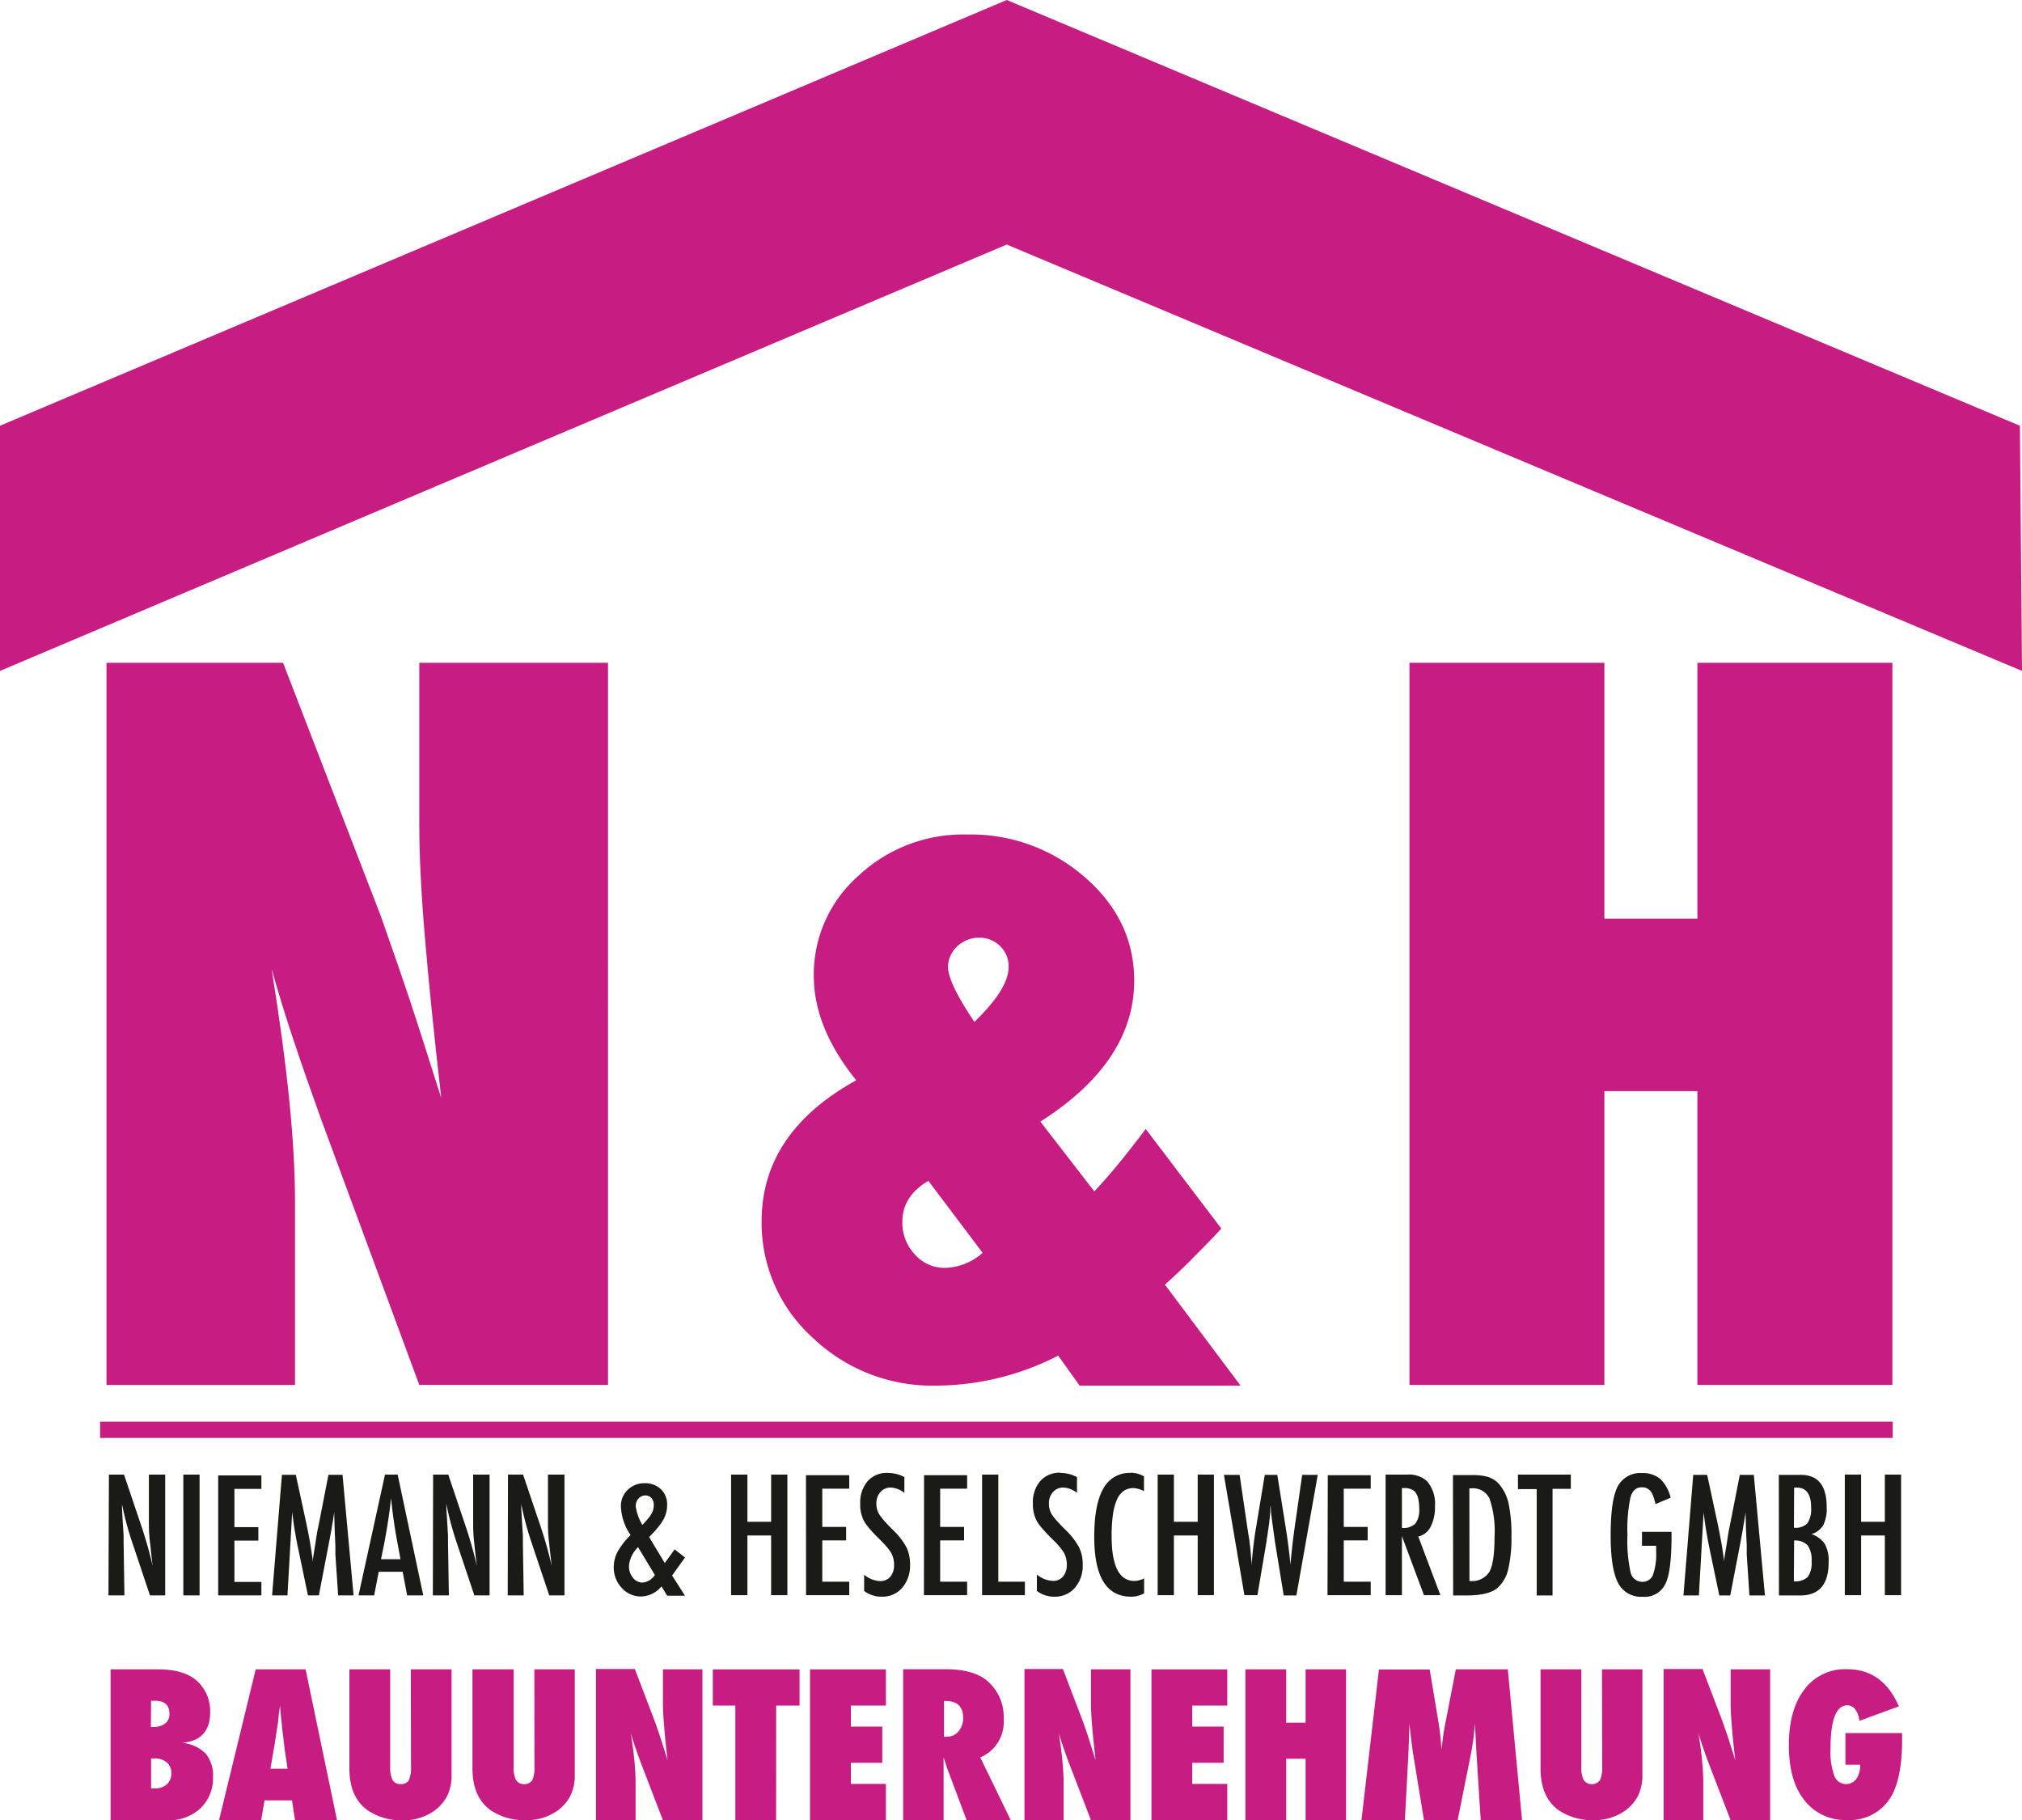
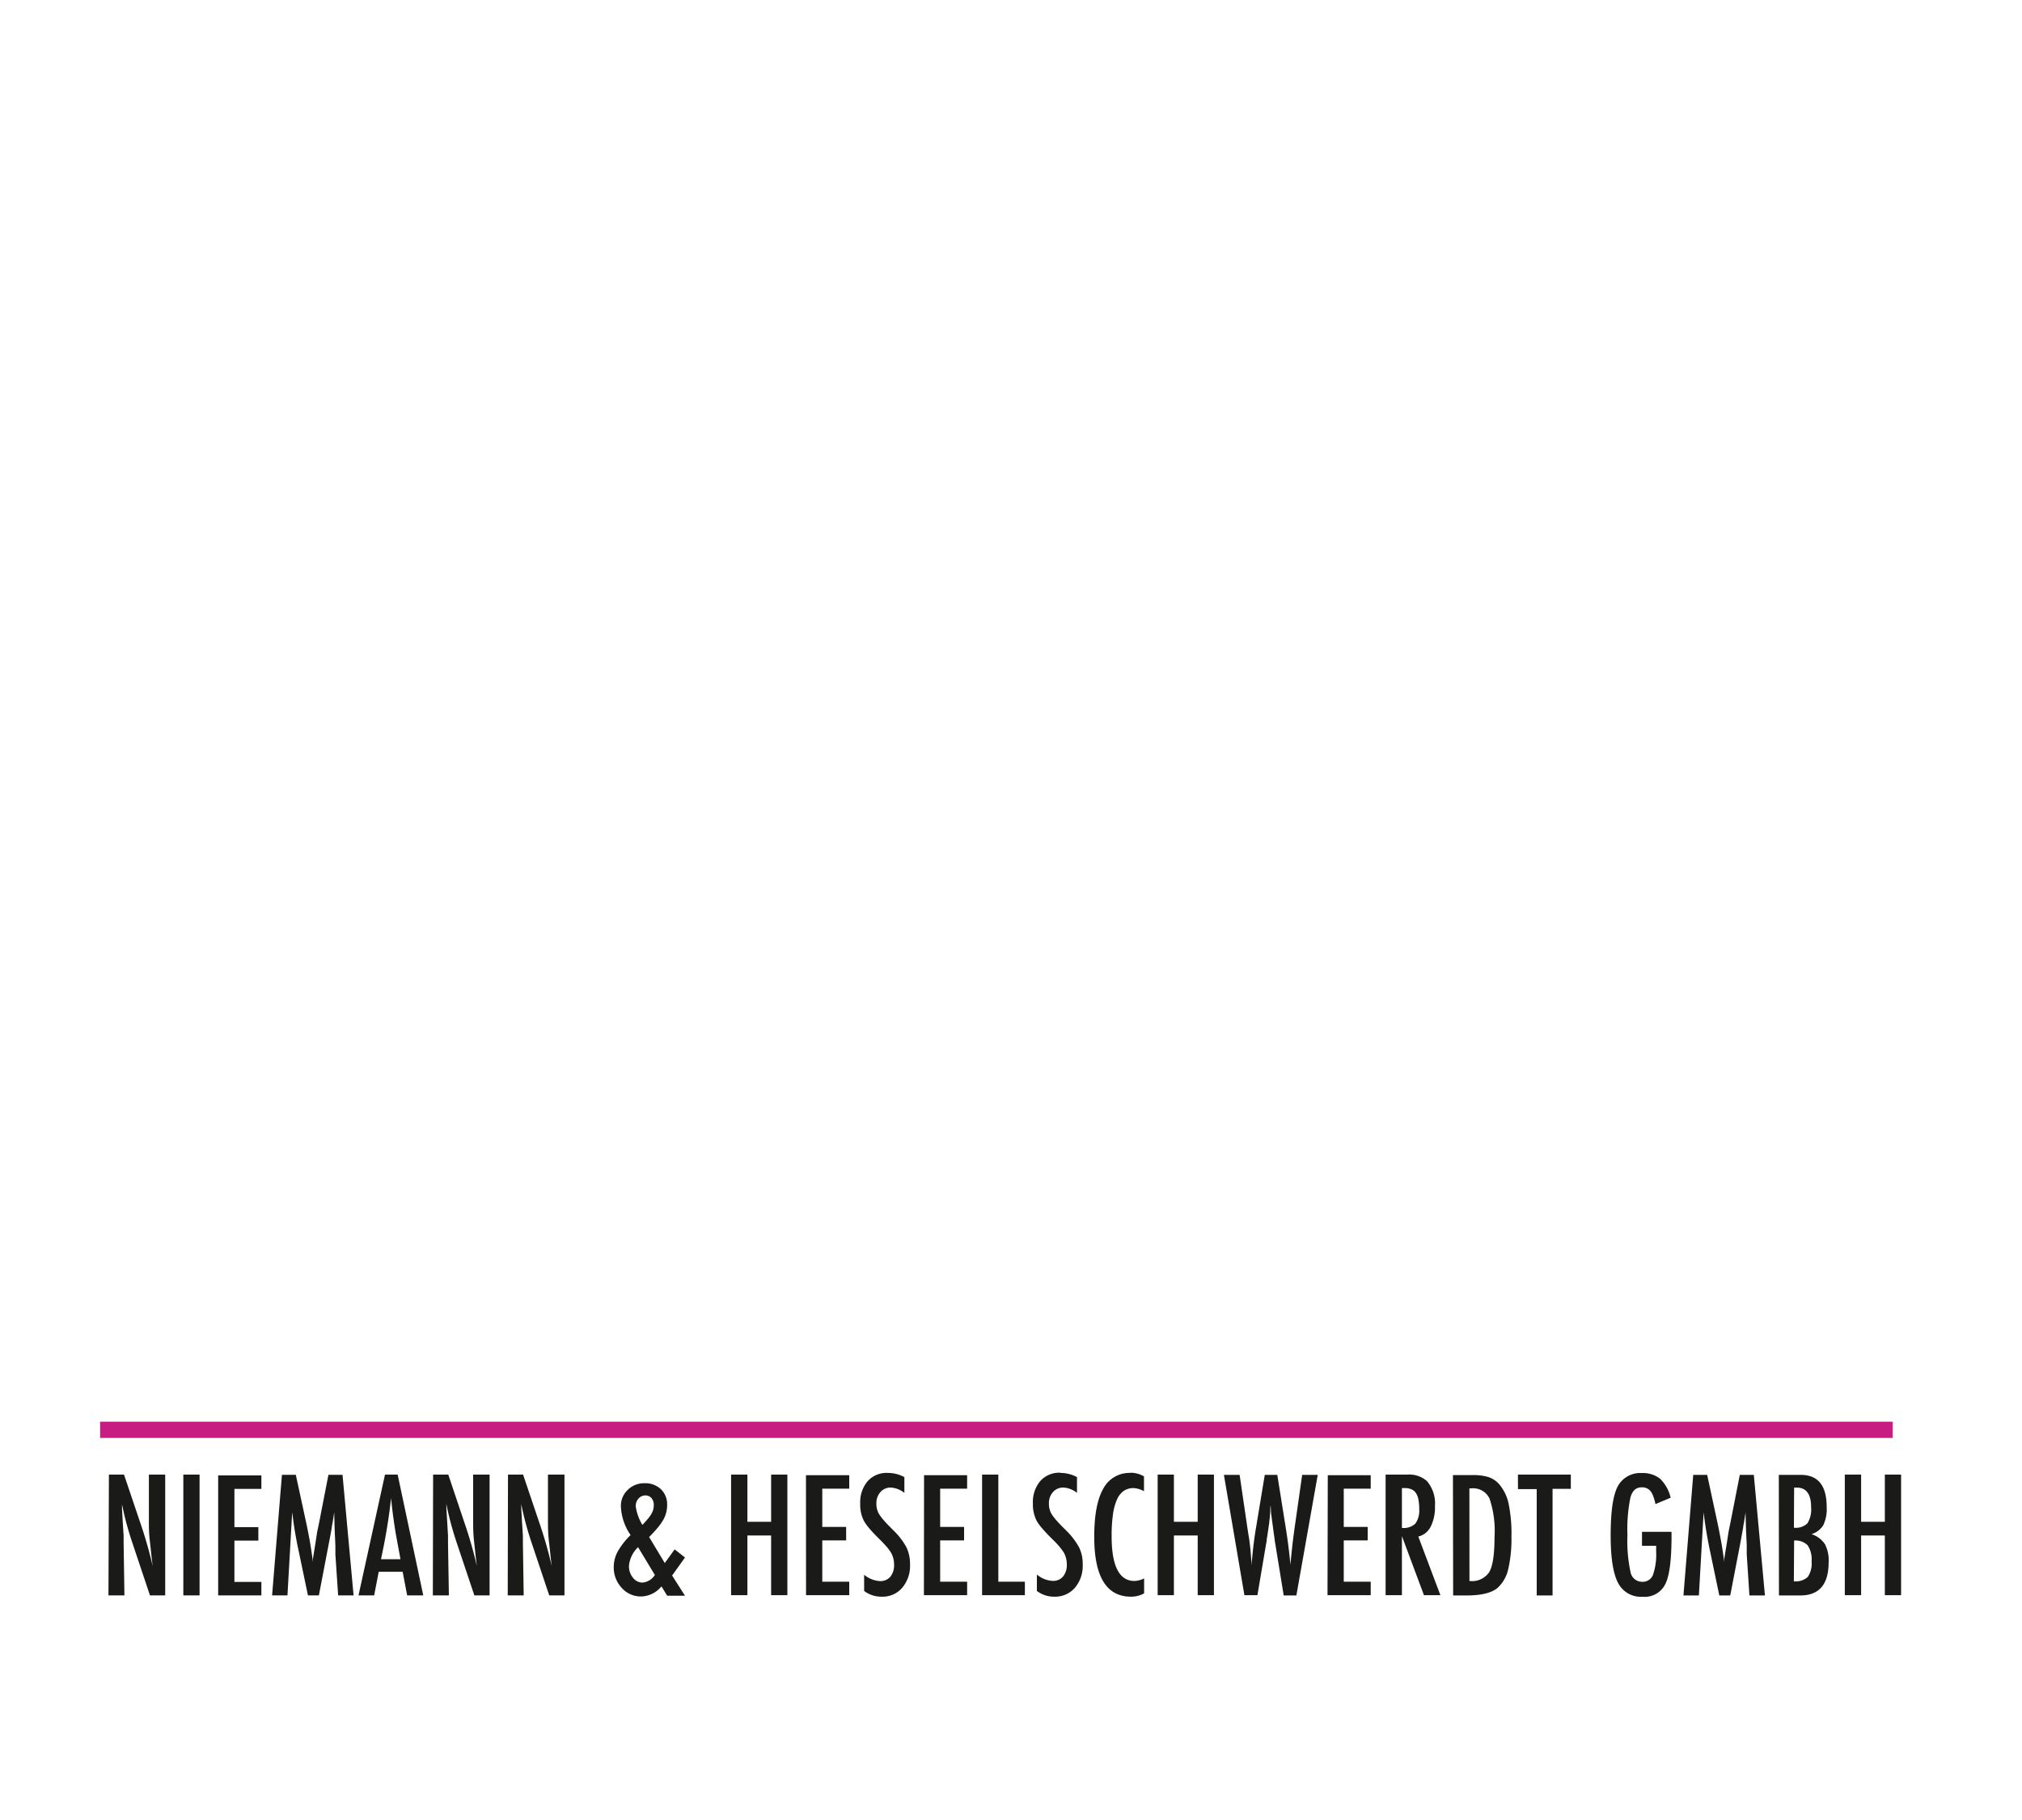
<svg xmlns="http://www.w3.org/2000/svg" id="Ebene_1" data-name="Ebene 1" width="300" height="270.03" viewBox="0 0 300 270.03">
  <defs>
    <style>
      .cls-1 {
        fill: #c71c82;
      }

      .cls-2 {
        fill: #1a1a18;
      }
    </style>
  </defs>
  <title>Niemann-Logo</title>
  <g>
-     <polygon class="cls-1" points="0 63.16 149.37 0 299.69 63.16 300 99.53 149.37 36.28 0 99.53 0 63.16" />
    <rect class="cls-1" x="14.85" y="210.91" width="265.97" height="2.41" />
    <g>
-       <path class="cls-1" d="M373.8,376.78H376a4.33,4.33,0,0,1-.15,1.18,2.84,2.84,0,0,1-.42.91,1.88,1.88,0,0,1-1.53.78,1.82,1.82,0,0,1-1.75-1.24,10.42,10.42,0,0,1-.56-4c0-4.29.84-6.44,2.5-6.44a1.44,1.44,0,0,1,1.18.62,3.28,3.28,0,0,1,.6,1.68l5.86-2.15q-2.38-5.52-7.7-5.51a7.49,7.49,0,0,0-6.31,3q-2.31,3-2.31,8.28t2.3,8.15a7.61,7.61,0,0,0,6.35,2.94,7.09,7.09,0,0,0,6.22-3q1.94-2.76,1.93-9v-.9H373.8ZM352.71,385V379.3c0-.88-.06-1.9-.17-3.07s-.29-2.55-.54-4.12c.2.69.44,1.43.7,2.19s.57,1.6.9,2.48l3.17,8.24h5.86V362.63h-5.86v5q0,1.41.18,3.48c.11,1.38.28,3.05.51,5l-.63-2c-.25-.78-.47-1.48-.68-2.08s-.39-1.13-.55-1.59l-3-7.86h-5.77V385Zm-15-8a4.68,4.68,0,0,1-.33,2.09,1.53,1.53,0,0,1-2.4,0,4.35,4.35,0,0,1-.36-2.07V362.63h-6.05v14.72q0,4.23,2.67,6.16A8.77,8.77,0,0,0,336.4,385a7.83,7.83,0,0,0,4.66-1.37,6.22,6.22,0,0,0,2-2.3,7,7,0,0,0,.62-3.16V362.63h-6Zm-14-14.37H316l-1.58,8.11a35.05,35.05,0,0,0-.53,3.81c-.07-.85-.15-1.64-.23-2.36s-.17-1.4-.28-2l-1.26-7.54h-7.53L302,385h6.44l.54-10.16.14-4.13c.07.66.11,1.09.13,1.3.17,1.42.3,2.41.39,3l1.63,10h5l2-10q.19-1,.33-2.07c.09-.71.17-1.46.24-2.24l.2,4.07.65,10.22h6.13Zm-24,0h-6v7.91h-2.88v-7.91h-6.05V385h6.05v-9.11h2.88V385h6ZM282.09,385v-5.37h-5.2v-3.14h4.66v-5.37h-4.66V368h5.2v-5.36H270.84V385Zm-24.29,0V379.3c0-.88-.06-1.9-.17-3.07s-.29-2.55-.53-4.12c.2.69.43,1.43.7,2.19s.56,1.6.9,2.48l3.17,8.24h5.85V362.63h-5.85v5c0,.94.05,2.1.17,3.48s.29,3.05.51,5l-.63-2c-.24-.78-.47-1.48-.67-2.08s-.39-1.13-.55-1.59l-3-7.86H252V385Zm-17.74-17.68h.22c1.75,0,2.62.84,2.62,2.51a3,3,0,0,1-.69,2,2.21,2.21,0,0,1-1.75.8h-.4Zm5.38,8.37a5.65,5.65,0,0,0,3.47-5.62,7,7,0,0,0-2.58-5.85c-1.36-1.08-3.4-1.61-6.13-1.61H234V385h6v-7.84l0-1.48.26.8a4.14,4.14,0,0,1,.16.54l3,8h6.55Zm-14,9.31v-5.37h-5.2v-3.14h4.66v-5.37h-4.66V368h5.2v-5.36H220.18V385Zm-16.28-17h3.47v-5.36H205.76V368h3.34v17h6.05Zm-20.86,17V379.3c0-.88-.06-1.9-.17-3.07s-.29-2.55-.54-4.12c.2.69.44,1.43.7,2.19s.57,1.6.9,2.48l3.17,8.24h5.86V362.63h-5.86v5q0,1.41.18,3.48c.11,1.38.28,3.05.51,5l-.63-2c-.25-.78-.47-1.48-.68-2.08s-.38-1.13-.55-1.59l-3-7.86h-5.77V385Zm-15-8a4.68,4.68,0,0,1-.33,2.09,1.53,1.53,0,0,1-2.4,0,4.35,4.35,0,0,1-.36-2.07V362.63H170.1v14.72q0,4.23,2.67,6.16A8.77,8.77,0,0,0,178,385a7.83,7.83,0,0,0,4.66-1.37,6.22,6.22,0,0,0,2-2.3,7,7,0,0,0,.62-3.16V362.63h-6Zm-18.32,0a4.68,4.68,0,0,1-.33,2.09,1.3,1.3,0,0,1-1.21.56,1.26,1.26,0,0,1-1.19-.6,4.35,4.35,0,0,1-.36-2.07V362.63h-6.05v14.72q0,4.23,2.67,6.16a8.75,8.75,0,0,0,5.21,1.51,7.83,7.83,0,0,0,4.66-1.37,6.31,6.31,0,0,0,2-2.3,7,7,0,0,0,.62-3.16V362.63h-6.05Zm-20.86.37.61-3.51.42-2.71s0-.19.06-.42.07-.65.14-1.25c0-.3.08-.57.11-.83s.06-.47.08-.68l.19,2.12q.08.66.12,1.08c0,.29.05.51.07.68q.27,2.2.3,2.52a2.46,2.46,0,0,0,.06.39l.39,2.61Zm5.22-14.74h-7.4L132.5,385h6.25l.5-2.93h4.07l.45,2.93H150Zm-22.92,4.66.37,0H123c1.43,0,2.14.65,2.14,1.95a1.72,1.72,0,0,1-.63,1.42,2.67,2.67,0,0,1-1.72.51h-.41Zm0,8.56h.48a2.74,2.74,0,0,1,1.85.59,2,2,0,0,1,.67,1.61,2.11,2.11,0,0,1-.67,1.64,2.58,2.58,0,0,1-1.81.61h-.21l-.31,0Zm2.42,9.17a6.78,6.78,0,0,0,4.89-1.77,6.06,6.06,0,0,0,1.87-4.64,5,5,0,0,0-1.11-3.51,5.67,5.67,0,0,0-3.49-1.57q4.19-.34,4.18-4.55a6,6,0,0,0-1.93-4.61q-1.89-1.74-5.84-1.74h-7V385Z" transform="translate(-100 -114.98)" />
      <path class="cls-2" d="M373.71,351.63h2.42v-8.86h3.52v8.86h2.41V333.74h-2.41v7h-3.52v-7h-2.42Zm-7.52-8.11a2.56,2.56,0,0,1,2,.7,3.76,3.76,0,0,1,.59,2.4,3.54,3.54,0,0,1-.57,2.31,2.71,2.71,0,0,1-2.06.64Zm0-7.85h.41c1.41,0,2.11,1,2.11,2.9a3.88,3.88,0,0,1-.55,2.4,2.49,2.49,0,0,1-2,.65Zm-2.25,16h3.15c2.82,0,4.22-1.64,4.22-4.93a5.16,5.16,0,0,0-.55-2.68,3.79,3.79,0,0,0-2-1.49,3.09,3.09,0,0,0,1.76-1.33,5.58,5.58,0,0,0,.5-2.7q0-4.75-3.83-4.76h-3.27Zm-14.17,0h2.29l.7-12.34c.12,1,.26,2,.41,2.88s.32,1.82.51,2.71l1.41,6.75h1.62l1.51-7.82.11-.61.3-1.64c0-.21.08-.48.13-.8s.11-.68.17-1.11l.06-.36c0,.09,0,.16,0,.21v.09l.06,2.21.11,2.4c0,.14,0,.33,0,.55s0,.49,0,.8l.4,6.08h2.3l-1.65-17.89h-2.08l-1.41,7.18-.26,1.28-.3,1.95-.34,2.05s0,.09,0,.16,0,.18,0,.31c-.13-1-.27-2-.43-2.89s-.34-1.82-.53-2.74l-1.57-7.3h-2.07Zm-6.15-7.37h2.1v.84a9.29,9.29,0,0,1-.48,3.5,1.63,1.63,0,0,1-1.61,1,1.74,1.74,0,0,1-1.71-1.43,21.81,21.81,0,0,1-.46-5.52,23.21,23.21,0,0,1,.45-5.58c.29-1,.84-1.48,1.64-1.48a1.59,1.59,0,0,1,1.32.54,2.6,2.6,0,0,1,.41.75,8.4,8.4,0,0,1,.34,1.19l2.25-.94a5.71,5.71,0,0,0-1.56-2.81,4.11,4.11,0,0,0-2.75-.85,3.77,3.77,0,0,0-3.41,1.75q-1.18,1.88-1.18,7.51,0,4.92,1.08,7a3.79,3.79,0,0,0,3.65,2.09,3.4,3.4,0,0,0,3.38-1.88q.92-1.83.92-7.05v-.7h-4.38Zm-18.4-8.41H328v15.78h2.35V335.85h2.71v-2.11h-7.85Zm-7.21-.11h.3A2.69,2.69,0,0,1,321,337.3a15,15,0,0,1,.74,5.7c0,2.56-.26,4.29-.77,5.18a3.08,3.08,0,0,1-2.95,1.34Zm-2.41,15.89h1.95c2.25,0,3.82-.39,4.69-1.17a5.3,5.3,0,0,0,1.53-2.72,19.91,19.91,0,0,0,.48-4.82,22.1,22.1,0,0,0-.43-4.95,6.55,6.55,0,0,0-1.44-2.9,3.65,3.65,0,0,0-1.53-1,7.5,7.5,0,0,0-2.28-.3h-3ZM308,335.74h.4a2.37,2.37,0,0,1,1,.18,1.48,1.48,0,0,1,.67.54,2.62,2.62,0,0,1,.38,1,7.23,7.23,0,0,1,.12,1.42A3.31,3.31,0,0,1,310,341a2.51,2.51,0,0,1-2,.65Zm-2.42,15.89H308v-8.77l3.27,8.77h2.44l-3.28-8.7a2.78,2.78,0,0,0,1.83-1.45,6.33,6.33,0,0,0,.64-3.08,5.06,5.06,0,0,0-1.21-3.72,4,4,0,0,0-2.93-.94h-3.18Zm-8.62,0h6.41v-2h-4v-6.13h3.55v-2h-3.55v-5.67h4v-2H297Zm-12.33,0h1.93l1.31-7.73a3.39,3.39,0,0,0,.07-.42c0-.23.08-.54.13-.93l.25-1.72c0-.06,0-.23.05-.51s.06-.68.1-1.19a2.23,2.23,0,0,1,0-.32c0-.14,0-.29.05-.47l.05.74c0,.43.08.78.11,1.06s.06.49.08.62l.24,1.79c.07.42.11.74.14,1s.05.35.06.39l1.26,7.73h1.88l3.17-17.89h-2.31l-1,7-.17,1.2c-.11.82-.22,1.65-.31,2.5s-.19,1.73-.26,2.64c-.08-.86-.18-1.77-.3-2.72s-.27-2-.45-3.1l-1.2-7.52h-1.86l-1.28,7.74c-.13.72-.24,1.51-.35,2.36s-.2,1.78-.29,2.79l-.06.58c0-.15,0-.28,0-.38a1.69,1.69,0,0,0,0-.21l-.12-1.52c-.05-.55-.12-1.15-.21-1.82l-.2-1.23-1.22-8.31h-2.33Zm-12.87,0h2.41v-8.86h3.53v8.86h2.41V333.74h-2.41v7h-3.53v-7h-2.41Zm-4-18.14a4.38,4.38,0,0,0-4.07,2.34q-1.34,2.34-1.34,7.14,0,8.88,5.46,8.88a4,4,0,0,0,1.94-.49v-2.22a3.59,3.59,0,0,1-1.42.38q-3.4,0-3.4-6.63a22.68,22.68,0,0,1,.19-3.19,8.24,8.24,0,0,1,.59-2.23,3.06,3.06,0,0,1,1-1.3,2.55,2.55,0,0,1,1.47-.43,3.61,3.61,0,0,1,1.55.46V334a4.08,4.08,0,0,0-2-.54m-10.39,0a3.77,3.77,0,0,0-3,1.24,4.82,4.82,0,0,0-1.09,3.33,5.34,5.34,0,0,0,.56,2.57,7.15,7.15,0,0,0,.9,1.21c.4.47.91,1,1.52,1.6a12.76,12.76,0,0,1,1,1.07,8.78,8.78,0,0,1,.62.85,3.63,3.63,0,0,1,.43,1.75,2.67,2.67,0,0,1-.56,1.78,1.92,1.92,0,0,1-1.54.65,4.06,4.06,0,0,1-2.34-.94V351a4.17,4.17,0,0,0,2.63.85,3.85,3.85,0,0,0,3-1.31,5,5,0,0,0,1.17-3.42,5.64,5.64,0,0,0-.54-2.59,10.7,10.7,0,0,0-2-2.58c-.54-.54-1-1-1.31-1.37a7.25,7.25,0,0,1-.73-.93,2.89,2.89,0,0,1-.43-1.61,2.41,2.41,0,0,1,.6-1.71,2,2,0,0,1,1.56-.67,3.55,3.55,0,0,1,2,.79v-2.34a5.22,5.22,0,0,0-2.46-.62m-11.62,18.14h6.35v-2h-3.94V333.74h-2.41Zm-8.63,0h6.41v-2h-4v-6.13h3.55v-2h-3.55v-5.67h4v-2H237.1Zm-5.36-18.14a3.75,3.75,0,0,0-3,1.24,4.82,4.82,0,0,0-1.09,3.33,5.23,5.23,0,0,0,.56,2.57,7.59,7.59,0,0,0,.89,1.21c.41.47.91,1,1.53,1.6.39.39.72.75,1,1.07a7.12,7.12,0,0,1,.61.85,3.52,3.52,0,0,1,.43,1.75,2.67,2.67,0,0,1-.55,1.78,1.94,1.94,0,0,1-1.54.65,4.09,4.09,0,0,1-2.35-.94V351a4.22,4.22,0,0,0,2.64.85,3.82,3.82,0,0,0,3-1.31,5,5,0,0,0,1.17-3.42,5.77,5.77,0,0,0-.53-2.59,10.53,10.53,0,0,0-2-2.58c-.53-.54-1-1-1.31-1.37a8,8,0,0,1-.72-.93,2.89,2.89,0,0,1-.43-1.61,2.41,2.41,0,0,1,.6-1.71,2,2,0,0,1,1.55-.67,3.6,3.6,0,0,1,2,.79v-2.34a5.22,5.22,0,0,0-2.46-.62m-12.13,18.14H226v-2h-4v-6.13h3.54v-2H222v-5.67h4v-2h-6.42Zm-11.12,0h2.42v-8.86h3.52v8.86h2.41V333.74h-2.41v7h-3.52v-7h-2.42Zm-11.31-3a2.43,2.43,0,0,1-1.82,1.13,1.8,1.8,0,0,1-1.43-.72,2.65,2.65,0,0,1-.59-1.75,4.31,4.31,0,0,1,1.35-2.78Zm-2.83-10.26a1.55,1.55,0,0,1,.41-1.08,1.35,1.35,0,0,1,1-.46,1.15,1.15,0,0,1,.91.39,1.53,1.53,0,0,1,.35,1.05,2.51,2.51,0,0,1-.36,1.31,5,5,0,0,1-.5.7c-.23.27-.5.58-.83.92a7.31,7.31,0,0,1-1-2.83m4.32,8.49L196.31,343a19.44,19.44,0,0,0,1.32-1.44,8.23,8.23,0,0,0,.79-1.13,4.43,4.43,0,0,0,.56-2.21,3.07,3.07,0,0,0-.92-2.31,3.36,3.36,0,0,0-2.44-.89,3.44,3.44,0,0,0-2.5,1,3.26,3.26,0,0,0-1,2.43,8.08,8.08,0,0,0,1.44,4.26,11,11,0,0,0-1.94,2.49,4.86,4.86,0,0,0-.56,2.27,4.42,4.42,0,0,0,1.18,3.07,3.78,3.78,0,0,0,2.84,1.28,4,4,0,0,0,3.06-1.5l.85,1.39h2.64l-1.91-3,1.91-2.67-1.53-1.21Zm-23.3,4.8h2.37l-.12-7.8c0-.23,0-.43,0-.61s0-.33,0-.45l-.14-2.21-.1-1.82c0-.1,0-.23,0-.37s0-.31-.06-.52c.05.21.09.38.12.54s.06.28.08.39c.19.87.39,1.69.61,2.48s.45,1.56.7,2.31l2.7,8.06h2.26V333.74H181.3v6.68c0,1,0,2,.14,3.16s.24,2.38.43,3.76a63.31,63.31,0,0,0-1.85-6.46l-2.41-7.14h-2.24Zm-11.11,0h2.38l-.13-7.8c0-.23,0-.43,0-.61s0-.33,0-.45l-.13-2.21-.11-1.82c0-.1,0-.23,0-.37s0-.31-.06-.52l.13.54c0,.15.06.28.07.39.19.87.39,1.69.61,2.48s.45,1.56.7,2.31l2.7,8.06h2.26V333.74H170.2v6.68c0,1,0,2,.13,3.16s.24,2.38.43,3.76a63.31,63.31,0,0,0-1.85-6.46l-2.4-7.14h-2.25Zm-7.69-5.37L157,344q.35-1.86.6-3.51t.42-3.27q.33,3.31.87,6.22l.53,2.85Zm-3.34,5.37h2.32l.68-3.5h3.55l.67,3.5h2.39L159,333.74h-1.88Zm-12.82,0h2.28l.7-12.34c.13,1,.26,2,.41,2.88s.32,1.82.52,2.71l1.41,6.75h1.62l1.5-7.82.12-.61.3-1.64c0-.21.08-.48.13-.8s.11-.68.17-1.11l.06-.36a1.79,1.79,0,0,1,0,.21.44.44,0,0,1,0,.09l.06,2.21.11,2.4c0,.14,0,.33,0,.55s0,.49,0,.8l.41,6.08h2.29l-1.64-17.89h-2.09l-1.4,7.18-.27,1.28-.3,1.95-.33,2.05a1.16,1.16,0,0,0,0,.16,2.24,2.24,0,0,1,0,.31c-.13-1-.28-2-.43-2.89s-.34-1.82-.53-2.74l-1.58-7.3h-2.06Zm-8,0h6.41v-2h-4v-6.13h3.55v-2h-3.55v-5.67h4v-2h-6.41Zm-5.17,0h2.41V333.74h-2.41Zm-11.11,0h2.37l-.12-7.8c0-.23,0-.43,0-.61s0-.33,0-.45l-.14-2.21-.1-1.82c0-.1,0-.23,0-.37s0-.31-.06-.52c0,.21.09.38.12.54s.06.28.08.39c.19.87.39,1.69.61,2.48s.45,1.56.7,2.31l2.7,8.06h2.26V333.74h-2.42v6.68c0,1,0,2,.14,3.16s.24,2.38.43,3.76a63.31,63.31,0,0,0-1.85-6.46l-2.41-7.14h-2.24Z" transform="translate(-100 -114.98)" />
-       <path class="cls-1" d="M240.66,258.38a4,4,0,0,1,.37-1.64,4.47,4.47,0,0,1,1-1.38,5.1,5.1,0,0,1,1.46-.92,4.47,4.47,0,0,1,1.77-.35,4.32,4.32,0,0,1,3.12,1.24,4.18,4.18,0,0,1,1.27,3.1q0,3.24-5.08,8.15-3.92-5.82-3.92-8.2m5.14,42.46a8.72,8.72,0,0,1-5.56,2.23,5.84,5.84,0,0,1-4.5-2,6.85,6.85,0,0,1-1.85-4.82c0-2.54,1.28-4.57,3.86-6.09Zm27.05,4.72c1.31-1.18,2.66-2.44,4-3.8s2.85-2.85,4.37-4.52l-11.22-14.77q-2.39,3.16-4.29,5.46c-1.27,1.52-2.38,2.79-3.34,3.79l-8-10.34q13.92-8.89,13.92-20.91,0-9-7.31-15.34a25.7,25.7,0,0,0-17.52-6.35,22.72,22.72,0,0,0-16.1,6.14,19.48,19.48,0,0,0-6.61,14.82q0,7.72,6.3,15.5Q213,283,213,296.15a22.91,22.91,0,0,0,7.58,17.28,25.63,25.63,0,0,0,18.31,7.11A39.87,39.87,0,0,0,257,316.09l3.18,4.45h23.88Z" transform="translate(-100 -114.98)" />
    </g>
-     <polygon class="cls-1" points="280.77 98.33 251.84 98.33 251.84 136.28 238.04 136.28 238.04 98.33 209.12 98.33 209.12 205.46 238.04 205.46 238.04 161.87 251.84 161.87 251.84 205.46 280.77 205.46 280.77 98.33" />
-     <path class="cls-1" d="M143.77,320.44V293.11q0-6.3-.83-14.7t-2.64-19.7q1.39,5,3.23,10.51t4.12,11.83l14.56,39.39h28V213.31h-28v24.07q0,6.74.83,16.64t2.43,23.87l-3-9.44q-1.8-5.61-3.3-9.92t-2.66-7.63L142,213.31H115.8V320.44Z" transform="translate(-100 -114.98)" />
  </g>
</svg>